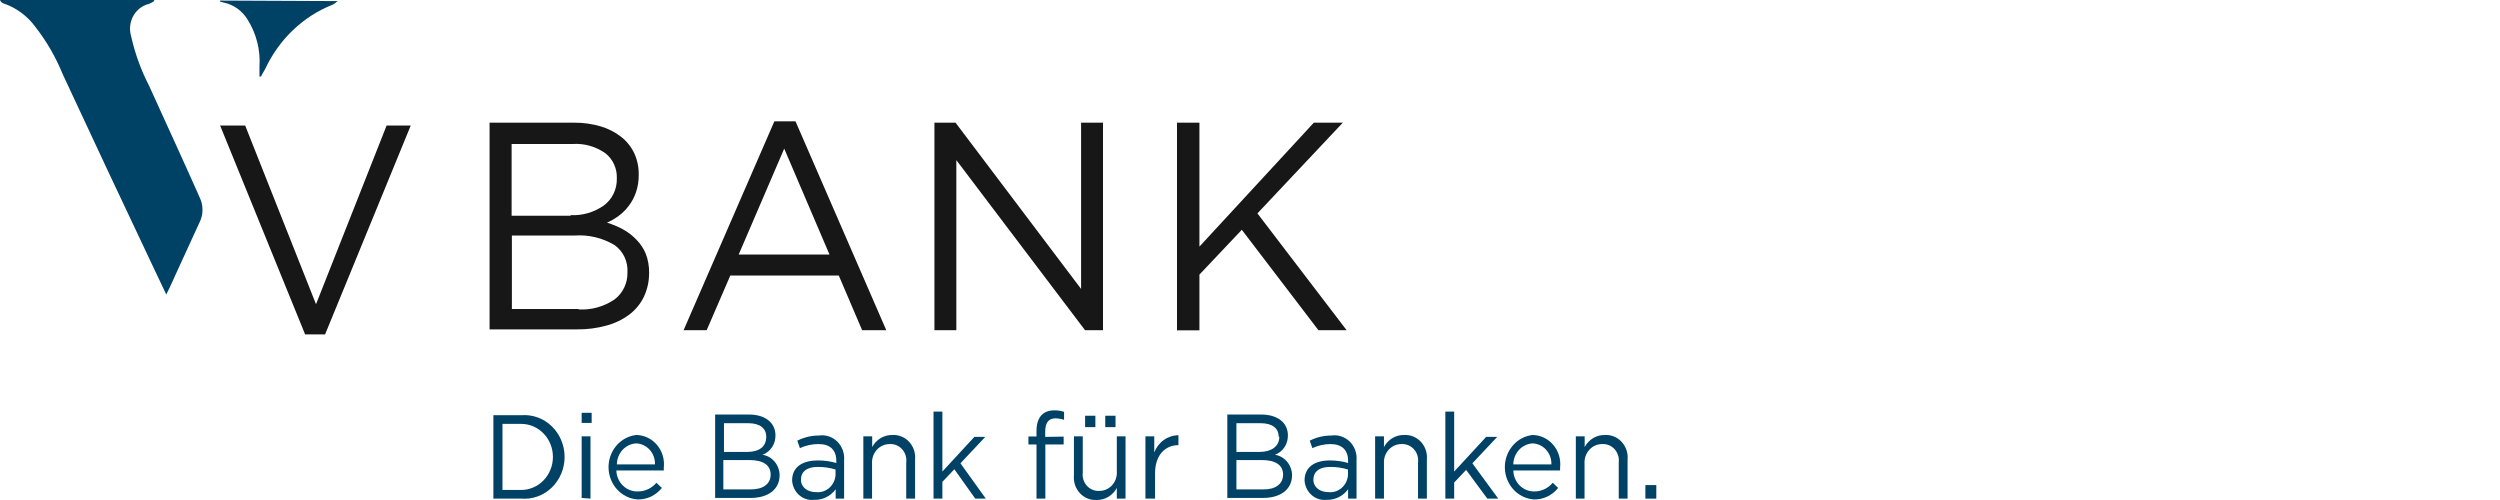
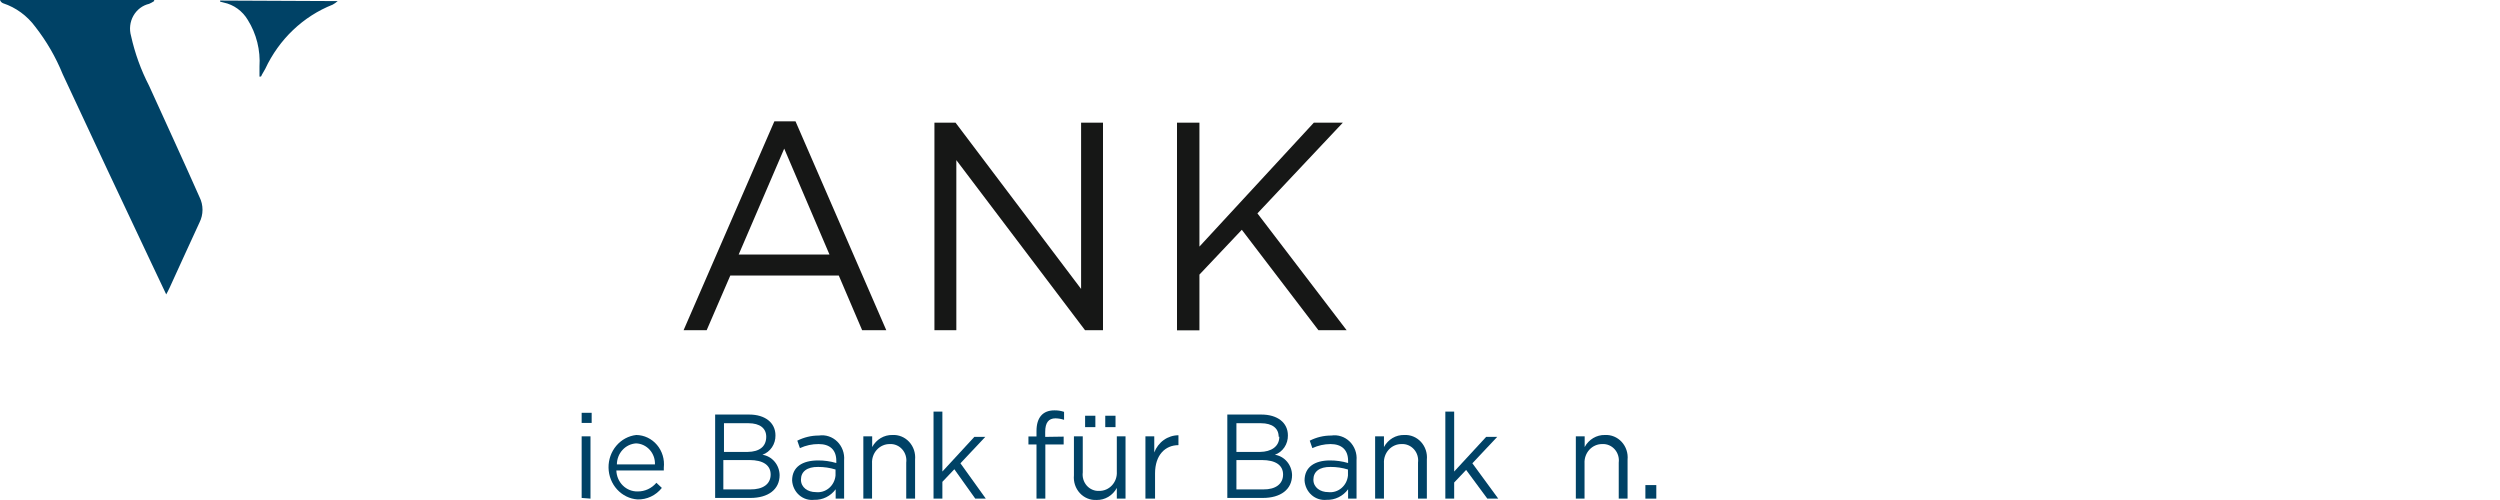
<svg xmlns="http://www.w3.org/2000/svg" width="245" height="49" viewBox="0 0 245 49" fill="none">
-   <path d="M37.887 12.304H40.252L31.857 32.774H29.903L21.572 12.304H24.028L30.97 29.815L37.887 12.304Z" fill="#161716" />
-   <path d="M56.284 12.022C57.153 12.016 58.018 12.138 58.855 12.383C59.578 12.591 60.258 12.936 60.86 13.401C61.403 13.82 61.843 14.366 62.146 14.994C62.45 15.649 62.604 16.368 62.596 17.096C62.606 17.692 62.514 18.286 62.326 18.85C62.16 19.335 61.917 19.788 61.606 20.189C61.322 20.561 60.989 20.89 60.616 21.166C60.262 21.425 59.883 21.645 59.485 21.822C60.047 21.989 60.59 22.218 61.105 22.505C61.579 22.771 62.012 23.109 62.39 23.509C62.764 23.893 63.065 24.347 63.277 24.848C63.506 25.439 63.62 26.071 63.612 26.709C63.624 27.524 63.452 28.331 63.11 29.065C62.778 29.761 62.288 30.363 61.683 30.819C61.009 31.322 60.25 31.69 59.446 31.903C58.503 32.164 57.53 32.291 56.554 32.278H47.978V12.022H56.284ZM55.937 21.085C57.08 21.138 58.211 20.81 59.163 20.148C59.574 19.848 59.907 19.446 60.132 18.979C60.356 18.511 60.465 17.993 60.449 17.471C60.466 16.999 60.373 16.529 60.178 16.103C59.983 15.676 59.693 15.305 59.331 15.021C58.389 14.357 57.264 14.037 56.129 14.11H50.138V21.139H55.911L55.937 21.085ZM56.708 30.323C57.942 30.395 59.166 30.057 60.205 29.359C60.615 29.058 60.947 28.657 61.171 28.189C61.396 27.722 61.505 27.204 61.49 26.682C61.521 26.157 61.419 25.633 61.193 25.163C60.967 24.693 60.626 24.293 60.205 24.004C59.033 23.311 57.693 22.99 56.348 23.08H50.164V30.283H56.682L56.708 30.323Z" fill="#161716" />
  <path d="M86.855 32.358H84.489L82.201 27.003H71.569L69.255 32.358H66.992L75.889 11.888H77.959L86.855 32.358ZM76.853 14.565L72.392 24.941H81.288L76.853 14.565Z" fill="#161716" />
  <path d="M105.947 12.023H108.094V32.359H106.333L93.721 15.691V32.359H91.574V12.023H93.644L105.947 28.316V12.023Z" fill="#161716" />
  <path d="M131.969 32.359H129.205L121.697 22.519L117.544 26.91V32.373H115.346V12.023H117.544V24.166L128.755 12.023H131.596L123.227 20.912L131.969 32.359Z" fill="#161716" />
  <path d="M14.605 8.394C13.812 6.859 13.22 5.22 12.843 3.521C12.749 3.193 12.72 2.848 12.76 2.508C12.799 2.168 12.905 1.841 13.072 1.545C13.238 1.25 13.462 0.994 13.727 0.792C13.993 0.591 14.296 0.449 14.617 0.375C14.788 0.302 14.951 0.212 15.106 0.107V0H0C0.026 0.074 0.067 0.141 0.12 0.196C0.173 0.252 0.238 0.295 0.309 0.321C1.56 0.736 2.659 1.54 3.458 2.624C4.56 4.033 5.465 5.597 6.145 7.27C9.051 13.518 11.969 19.734 14.9 25.919L16.289 28.852C16.43 28.584 16.533 28.396 16.623 28.195C17.6 26.067 18.564 23.925 19.554 21.796C19.746 21.414 19.846 20.989 19.846 20.558C19.846 20.126 19.746 19.701 19.554 19.319C17.947 15.691 16.263 12.049 14.605 8.394ZM21.573 0.054C21.573 0.054 21.573 0.12 21.573 0.161L21.933 0.254C22.416 0.355 22.874 0.558 23.278 0.85C23.683 1.143 24.026 1.519 24.285 1.955C25.132 3.312 25.534 4.918 25.429 6.533C25.429 6.841 25.429 7.149 25.429 7.511C25.545 7.511 25.597 7.511 25.622 7.417C25.648 7.323 25.879 6.975 25.995 6.748C27.346 3.849 29.71 1.598 32.603 0.455C32.778 0.359 32.942 0.242 33.092 0.107L21.573 0.054Z" fill="#004266" />
-   <path d="M51.078 48.864H48.352V40.692H51.078C51.62 40.647 52.165 40.718 52.678 40.903C53.192 41.088 53.664 41.381 54.063 41.765C54.463 42.149 54.782 42.615 55 43.133C55.218 43.652 55.331 44.212 55.331 44.778C55.331 45.344 55.218 45.904 55 46.423C54.782 46.941 54.463 47.407 54.063 47.791C53.664 48.175 53.192 48.468 52.678 48.653C52.165 48.838 51.62 48.91 51.078 48.864ZM51.078 41.541H49.243V48.015H51.078C51.902 48.015 52.693 47.674 53.276 47.067C53.859 46.46 54.186 45.637 54.186 44.778C54.186 43.92 53.859 43.096 53.276 42.489C52.693 41.882 51.902 41.541 51.078 41.541Z" fill="#004266" />
  <path d="M57.002 41.448V40.453H57.983V41.448H57.002ZM57.002 48.798V42.761H57.868V48.864L57.002 48.798Z" fill="#004266" />
  <path d="M62.492 48.161C62.839 48.165 63.182 48.092 63.498 47.945C63.815 47.799 64.097 47.583 64.326 47.312L64.862 47.816C64.571 48.181 64.204 48.473 63.789 48.668C63.374 48.864 62.922 48.958 62.467 48.944C61.708 48.888 60.997 48.538 60.474 47.964C59.95 47.39 59.652 46.633 59.637 45.841C59.623 45.049 59.894 44.281 60.396 43.686C60.898 43.092 61.596 42.715 62.352 42.629C62.737 42.634 63.118 42.723 63.468 42.89C63.818 43.058 64.131 43.3 64.385 43.602C64.64 43.903 64.831 44.257 64.946 44.64C65.061 45.023 65.097 45.427 65.053 45.826C65.058 45.919 65.058 46.012 65.053 46.105H60.403C60.419 46.665 60.649 47.196 61.04 47.582C61.431 47.967 61.953 48.175 62.492 48.161ZM64.186 45.508C64.195 45.246 64.154 44.986 64.066 44.741C63.977 44.496 63.844 44.272 63.672 44.081C63.501 43.89 63.294 43.736 63.066 43.628C62.837 43.52 62.59 43.46 62.339 43.451C61.833 43.482 61.357 43.711 61.007 44.093C60.657 44.474 60.459 44.98 60.454 45.508H64.186Z" fill="#004266" />
  <path d="M75.995 42.669C76.003 43.085 75.884 43.493 75.655 43.834C75.426 44.175 75.099 44.431 74.721 44.566C75.182 44.638 75.603 44.877 75.911 45.241C76.219 45.605 76.393 46.071 76.403 46.556C76.403 47.976 75.269 48.798 73.549 48.798H70.084V40.626H73.422C74.976 40.626 75.995 41.422 75.995 42.669ZM75.091 42.802C75.091 41.979 74.479 41.475 73.345 41.475H70.95V44.288H73.269C74.415 44.274 75.091 43.77 75.091 42.802ZM75.524 46.503C75.524 45.601 74.81 45.084 73.434 45.084H70.887V47.962H73.524C74.785 47.976 75.524 47.432 75.524 46.503Z" fill="#004266" />
  <path d="M78.391 43.916L78.136 43.186C78.795 42.852 79.519 42.679 80.251 42.682C80.575 42.633 80.904 42.66 81.216 42.763C81.528 42.865 81.814 43.039 82.051 43.273C82.289 43.507 82.473 43.793 82.589 44.111C82.706 44.429 82.751 44.771 82.723 45.11V48.864H81.895V47.949C81.648 48.283 81.329 48.551 80.964 48.73C80.598 48.91 80.197 48.997 79.793 48.984C79.529 49.015 79.263 48.99 79.009 48.91C78.756 48.83 78.521 48.698 78.318 48.52C78.115 48.343 77.95 48.124 77.831 47.877C77.712 47.631 77.643 47.362 77.627 47.087C77.627 45.76 78.633 45.123 80.175 45.123C80.778 45.119 81.378 45.204 81.958 45.375V45.163C81.958 44.075 81.321 43.518 80.226 43.518C79.594 43.514 78.969 43.65 78.391 43.916ZM78.493 47.007C78.493 47.776 79.168 48.227 79.945 48.227C80.176 48.255 80.409 48.234 80.632 48.167C80.855 48.1 81.062 47.987 81.243 47.835C81.423 47.683 81.572 47.495 81.682 47.282C81.792 47.069 81.86 46.836 81.882 46.596V46.012C81.328 45.841 80.753 45.756 80.175 45.76C79.092 45.747 78.493 46.211 78.493 47.007Z" fill="#004266" />
  <path d="M85.41 48.864H84.607V42.762H85.474V43.81C85.671 43.443 85.96 43.14 86.31 42.932C86.66 42.724 87.058 42.619 87.461 42.629C87.765 42.612 88.069 42.664 88.352 42.781C88.636 42.898 88.891 43.077 89.102 43.306C89.312 43.536 89.473 43.81 89.572 44.109C89.671 44.409 89.707 44.728 89.678 45.044V48.864H88.811V45.335C88.842 45.102 88.822 44.864 88.754 44.639C88.686 44.414 88.572 44.208 88.418 44.035C88.265 43.861 88.077 43.725 87.868 43.636C87.658 43.546 87.432 43.506 87.206 43.518C86.969 43.514 86.734 43.561 86.516 43.656C86.297 43.751 86.1 43.892 85.936 44.07C85.772 44.248 85.645 44.459 85.564 44.691C85.482 44.922 85.447 45.169 85.461 45.415V48.864H85.41Z" fill="#004266" />
  <path d="M96.608 48.864H95.576L93.525 45.986L92.353 47.219V48.864H91.486V40.334H92.353V46.211L95.486 42.815H96.557L94.123 45.402L96.608 48.864Z" fill="#004266" />
  <path d="M104.239 42.788V43.558H102.443V48.864H101.577V43.558H100.787V42.775H101.577V42.231C101.577 40.904 102.214 40.215 103.322 40.215C103.646 40.207 103.969 40.257 104.278 40.361V41.143C104.006 41.052 103.723 41.003 103.437 40.997C102.762 40.997 102.43 41.422 102.43 42.324V42.815L104.239 42.788Z" fill="#004266" />
  <path d="M109.448 42.762H110.302V48.864H109.448V47.816C109.252 48.183 108.963 48.486 108.612 48.694C108.262 48.902 107.864 49.007 107.461 48.997C107.157 49.014 106.853 48.962 106.57 48.845C106.287 48.728 106.031 48.549 105.821 48.32C105.61 48.09 105.45 47.816 105.35 47.517C105.251 47.217 105.215 46.898 105.245 46.582V42.762H106.111V46.291C106.081 46.524 106.1 46.762 106.168 46.987C106.236 47.212 106.351 47.418 106.504 47.592C106.657 47.765 106.845 47.901 107.055 47.99C107.264 48.08 107.49 48.12 107.716 48.108C107.952 48.112 108.187 48.065 108.405 47.97C108.623 47.875 108.819 47.734 108.982 47.556C109.145 47.377 109.271 47.166 109.351 46.934C109.431 46.703 109.464 46.456 109.448 46.211V42.762ZM106.34 41.859V40.745H107.346V41.859H106.34ZM108.315 41.859V40.745H109.321V41.859H108.315Z" fill="#004266" />
  <path d="M113.118 48.864H112.252V42.761H113.118V44.34C113.305 43.844 113.631 43.418 114.054 43.117C114.476 42.817 114.976 42.656 115.488 42.655V43.624C114.214 43.624 113.195 44.566 113.195 46.396V48.864H113.118Z" fill="#004266" />
  <path d="M126.214 42.669C126.222 43.085 126.103 43.493 125.874 43.834C125.645 44.175 125.318 44.431 124.94 44.566C125.401 44.638 125.822 44.877 126.13 45.241C126.437 45.605 126.612 46.071 126.622 46.556C126.622 47.976 125.488 48.798 123.768 48.798H120.277V40.626H123.615C125.195 40.626 126.214 41.422 126.214 42.669ZM125.309 42.802C125.309 41.979 124.698 41.475 123.564 41.475H121.169V44.288H123.488C124.571 44.274 125.373 43.77 125.373 42.802H125.309ZM125.742 46.503C125.742 45.601 125.029 45.084 123.653 45.084H121.169V47.962H123.806C125.004 47.976 125.742 47.432 125.742 46.503Z" fill="#004266" />
  <path d="M128.61 43.916L128.355 43.186C129.013 42.851 129.737 42.678 130.47 42.682C130.793 42.633 131.123 42.66 131.435 42.763C131.747 42.865 132.032 43.039 132.27 43.273C132.508 43.507 132.692 43.793 132.808 44.111C132.924 44.429 132.97 44.771 132.941 45.11V48.864H132.113V47.949C131.867 48.283 131.548 48.551 131.182 48.73C130.817 48.91 130.415 48.997 130.011 48.984C129.749 49.013 129.483 48.986 129.23 48.906C128.977 48.826 128.743 48.693 128.54 48.516C128.338 48.338 128.172 48.12 128.053 47.875C127.934 47.629 127.863 47.361 127.846 47.087C127.846 45.76 128.852 45.123 130.33 45.123C130.933 45.119 131.533 45.204 132.113 45.375V45.163C132.113 44.075 131.476 43.518 130.381 43.518C129.771 43.523 129.168 43.659 128.61 43.916ZM128.712 47.007C128.712 47.776 129.387 48.227 130.164 48.227C130.395 48.255 130.628 48.234 130.851 48.167C131.073 48.1 131.281 47.987 131.461 47.835C131.641 47.683 131.791 47.495 131.901 47.282C132.01 47.069 132.078 46.836 132.101 46.596V46.012C131.547 45.841 130.971 45.756 130.394 45.76C129.311 45.747 128.712 46.211 128.712 47.007Z" fill="#004266" />
  <path d="M135.628 48.864H134.762V42.762H135.628V43.81C135.824 43.442 136.113 43.138 136.463 42.93C136.813 42.722 137.212 42.618 137.615 42.629C137.919 42.612 138.224 42.664 138.507 42.781C138.79 42.898 139.045 43.077 139.256 43.306C139.466 43.536 139.627 43.81 139.726 44.109C139.826 44.409 139.862 44.728 139.832 45.044V48.864H138.966V45.335C138.996 45.102 138.976 44.864 138.908 44.639C138.841 44.414 138.726 44.208 138.573 44.035C138.419 43.861 138.231 43.725 138.022 43.636C137.812 43.546 137.587 43.506 137.361 43.518C137.124 43.514 136.89 43.561 136.672 43.656C136.454 43.751 136.257 43.892 136.094 44.07C135.931 44.249 135.806 44.46 135.726 44.692C135.645 44.923 135.612 45.169 135.628 45.415V48.864Z" fill="#004266" />
  <path d="M146.827 48.864H145.757L143.681 46.052L142.509 47.286V48.864H141.643V40.334H142.509V46.211L145.643 42.815H146.726L144.292 45.402L146.827 48.864Z" fill="#004266" />
-   <path d="M150.343 48.161C150.687 48.167 151.029 48.094 151.344 47.947C151.659 47.8 151.939 47.584 152.164 47.312L152.699 47.816C152.409 48.181 152.042 48.473 151.627 48.668C151.212 48.864 150.76 48.958 150.304 48.944C149.546 48.888 148.835 48.538 148.311 47.964C147.788 47.39 147.49 46.633 147.475 45.841C147.461 45.049 147.731 44.281 148.234 43.686C148.736 43.092 149.434 42.715 150.19 42.629C150.575 42.634 150.955 42.723 151.306 42.89C151.656 43.058 151.969 43.3 152.223 43.602C152.478 43.903 152.669 44.257 152.784 44.64C152.899 45.023 152.935 45.427 152.89 45.826C152.896 45.919 152.896 46.012 152.89 46.105H148.304C148.318 46.657 148.539 47.182 148.92 47.567C149.301 47.951 149.812 48.165 150.343 48.161ZM152.037 45.508C152.045 45.246 152.004 44.986 151.916 44.741C151.828 44.496 151.694 44.272 151.523 44.081C151.351 43.89 151.145 43.736 150.916 43.628C150.688 43.52 150.441 43.46 150.19 43.451C149.684 43.482 149.208 43.711 148.858 44.093C148.508 44.474 148.31 44.98 148.304 45.508H152.037Z" fill="#004266" />
  <path d="M155.298 48.864H154.432V42.762H155.298V43.81C155.495 43.443 155.784 43.14 156.134 42.932C156.484 42.724 156.882 42.619 157.285 42.629C157.589 42.612 157.893 42.664 158.177 42.781C158.46 42.898 158.715 43.077 158.926 43.306C159.136 43.536 159.297 43.81 159.396 44.109C159.496 44.409 159.532 44.728 159.502 45.044V48.864H158.636V45.335C158.666 45.102 158.646 44.864 158.578 44.639C158.51 44.414 158.396 44.208 158.243 44.035C158.089 43.861 157.901 43.725 157.692 43.636C157.482 43.546 157.256 43.506 157.03 43.518C156.794 43.514 156.559 43.561 156.34 43.656C156.121 43.751 155.924 43.892 155.76 44.07C155.596 44.248 155.47 44.459 155.388 44.691C155.306 44.922 155.271 45.169 155.285 45.415V48.864H155.298Z" fill="#004266" />
  <path d="M161.248 48.865V47.538H162.318V48.865H161.248Z" fill="#004266" />
</svg>